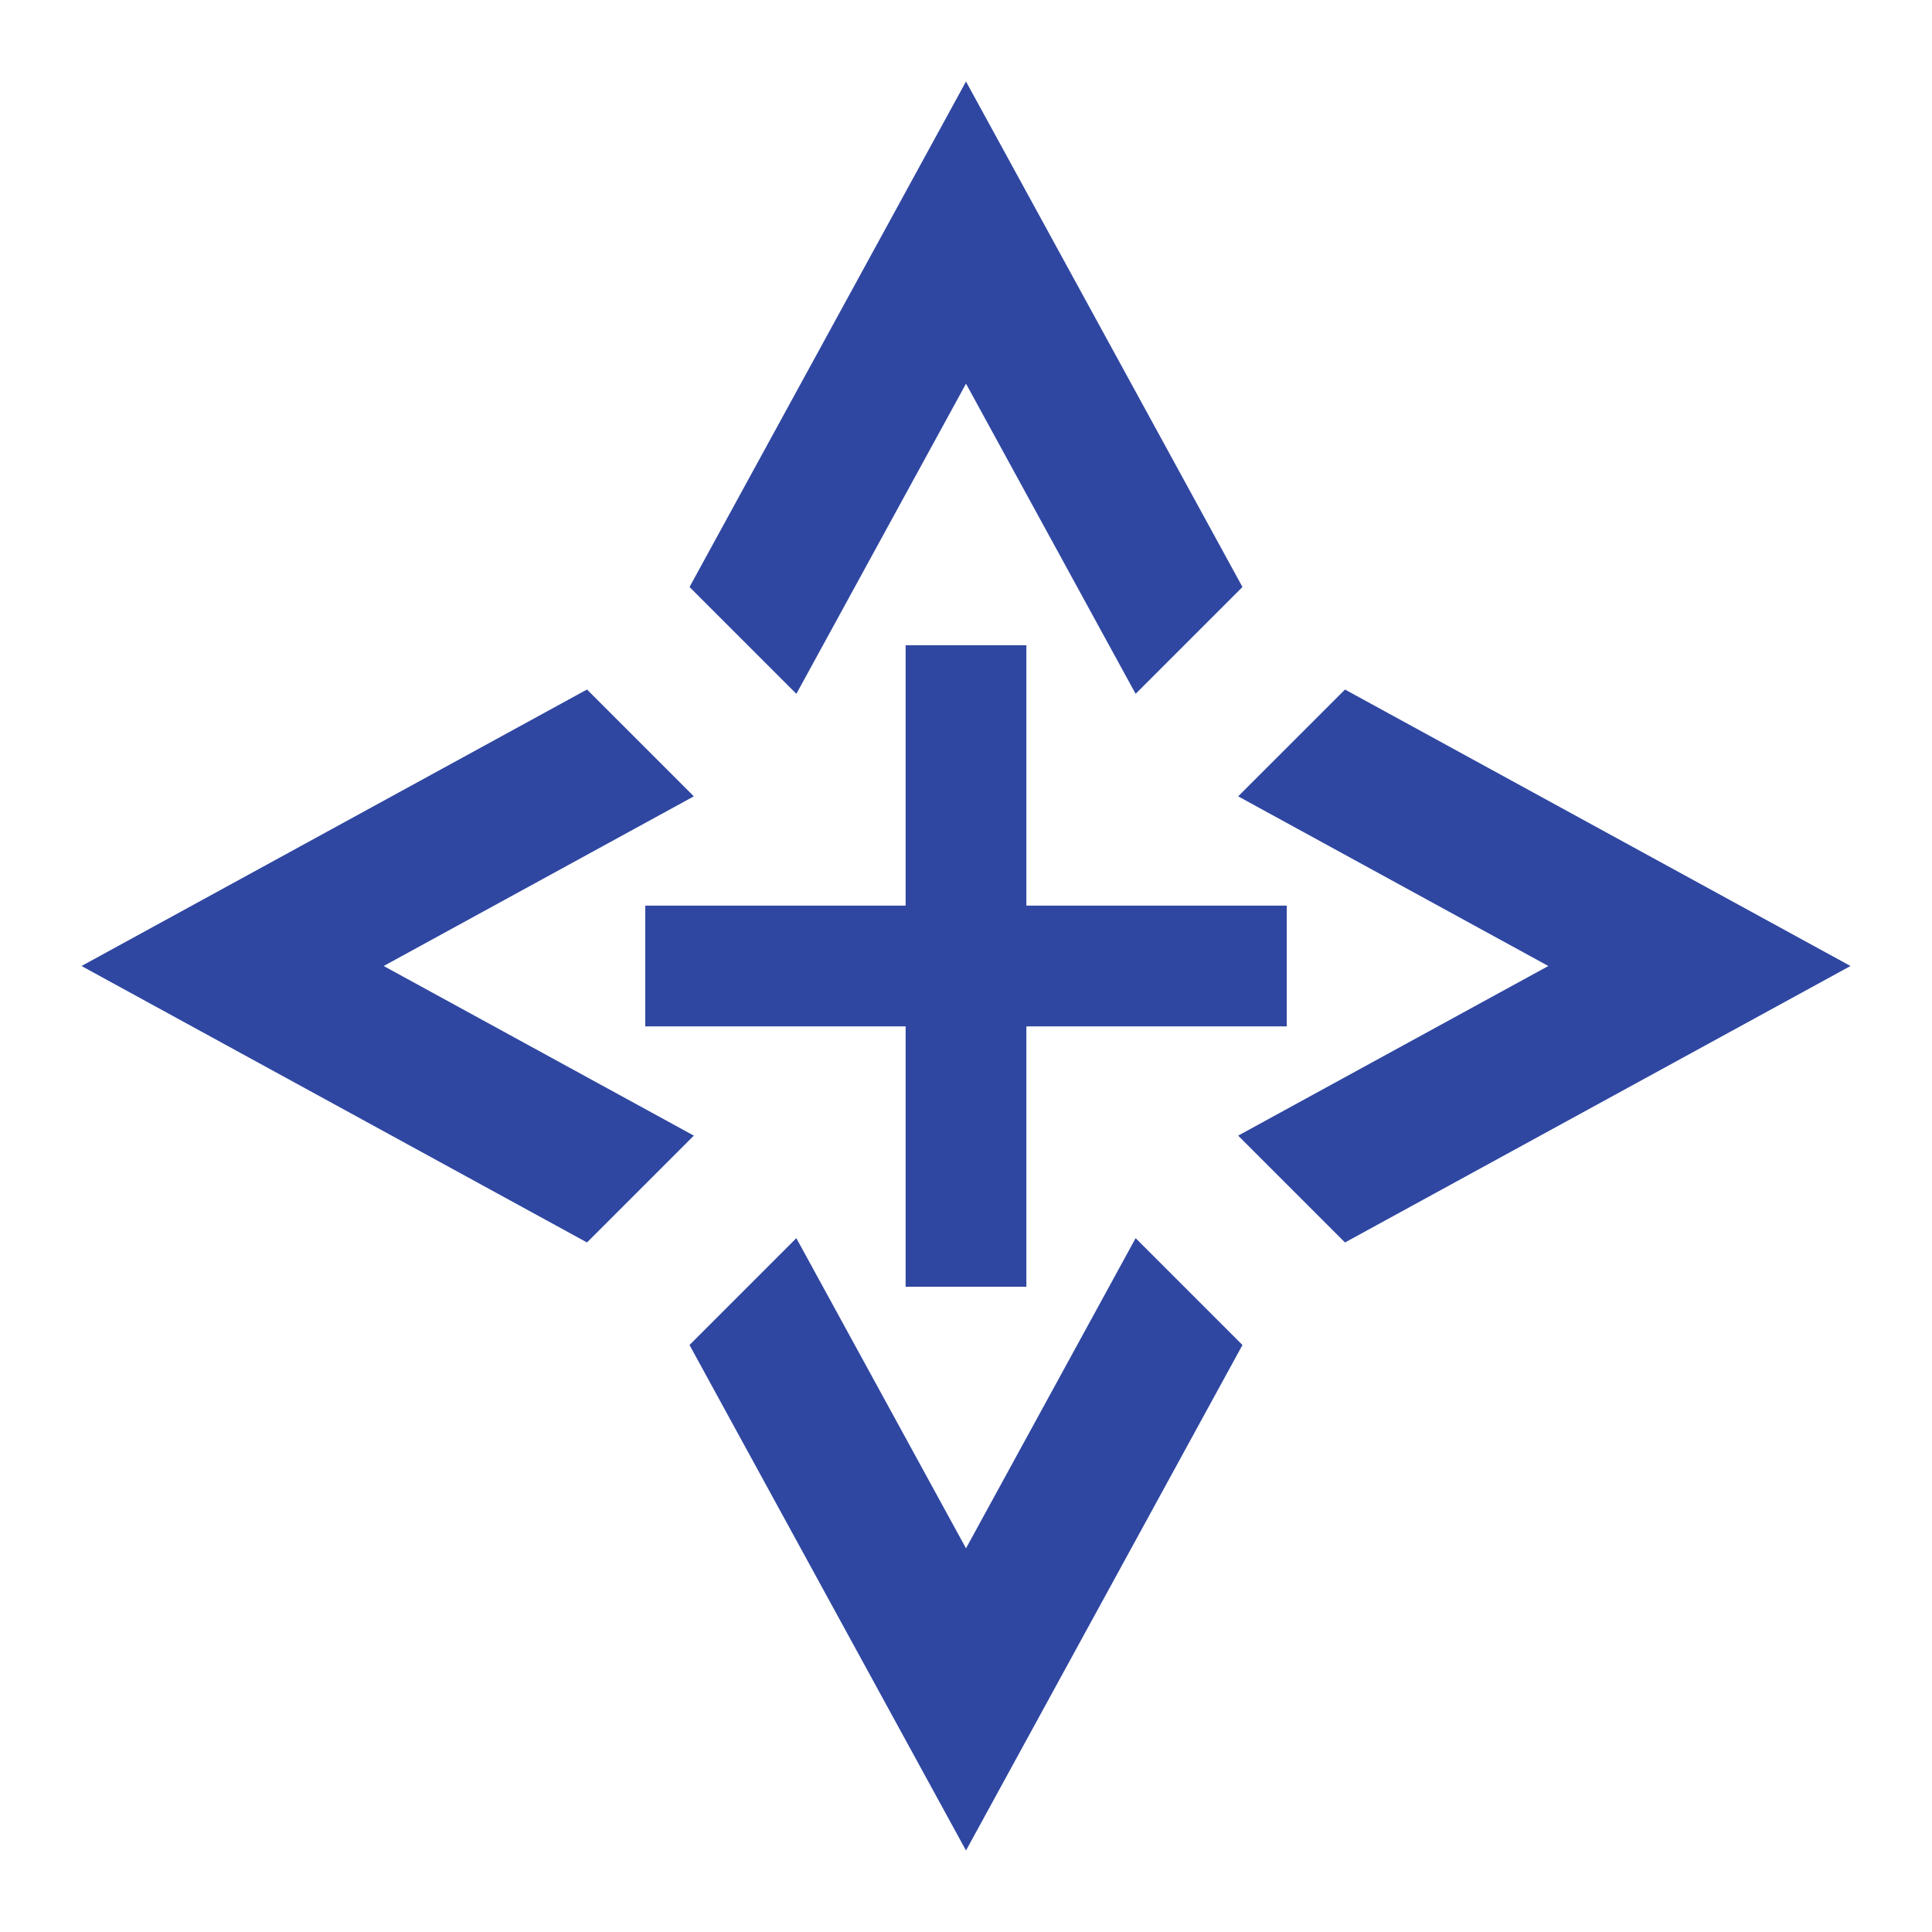
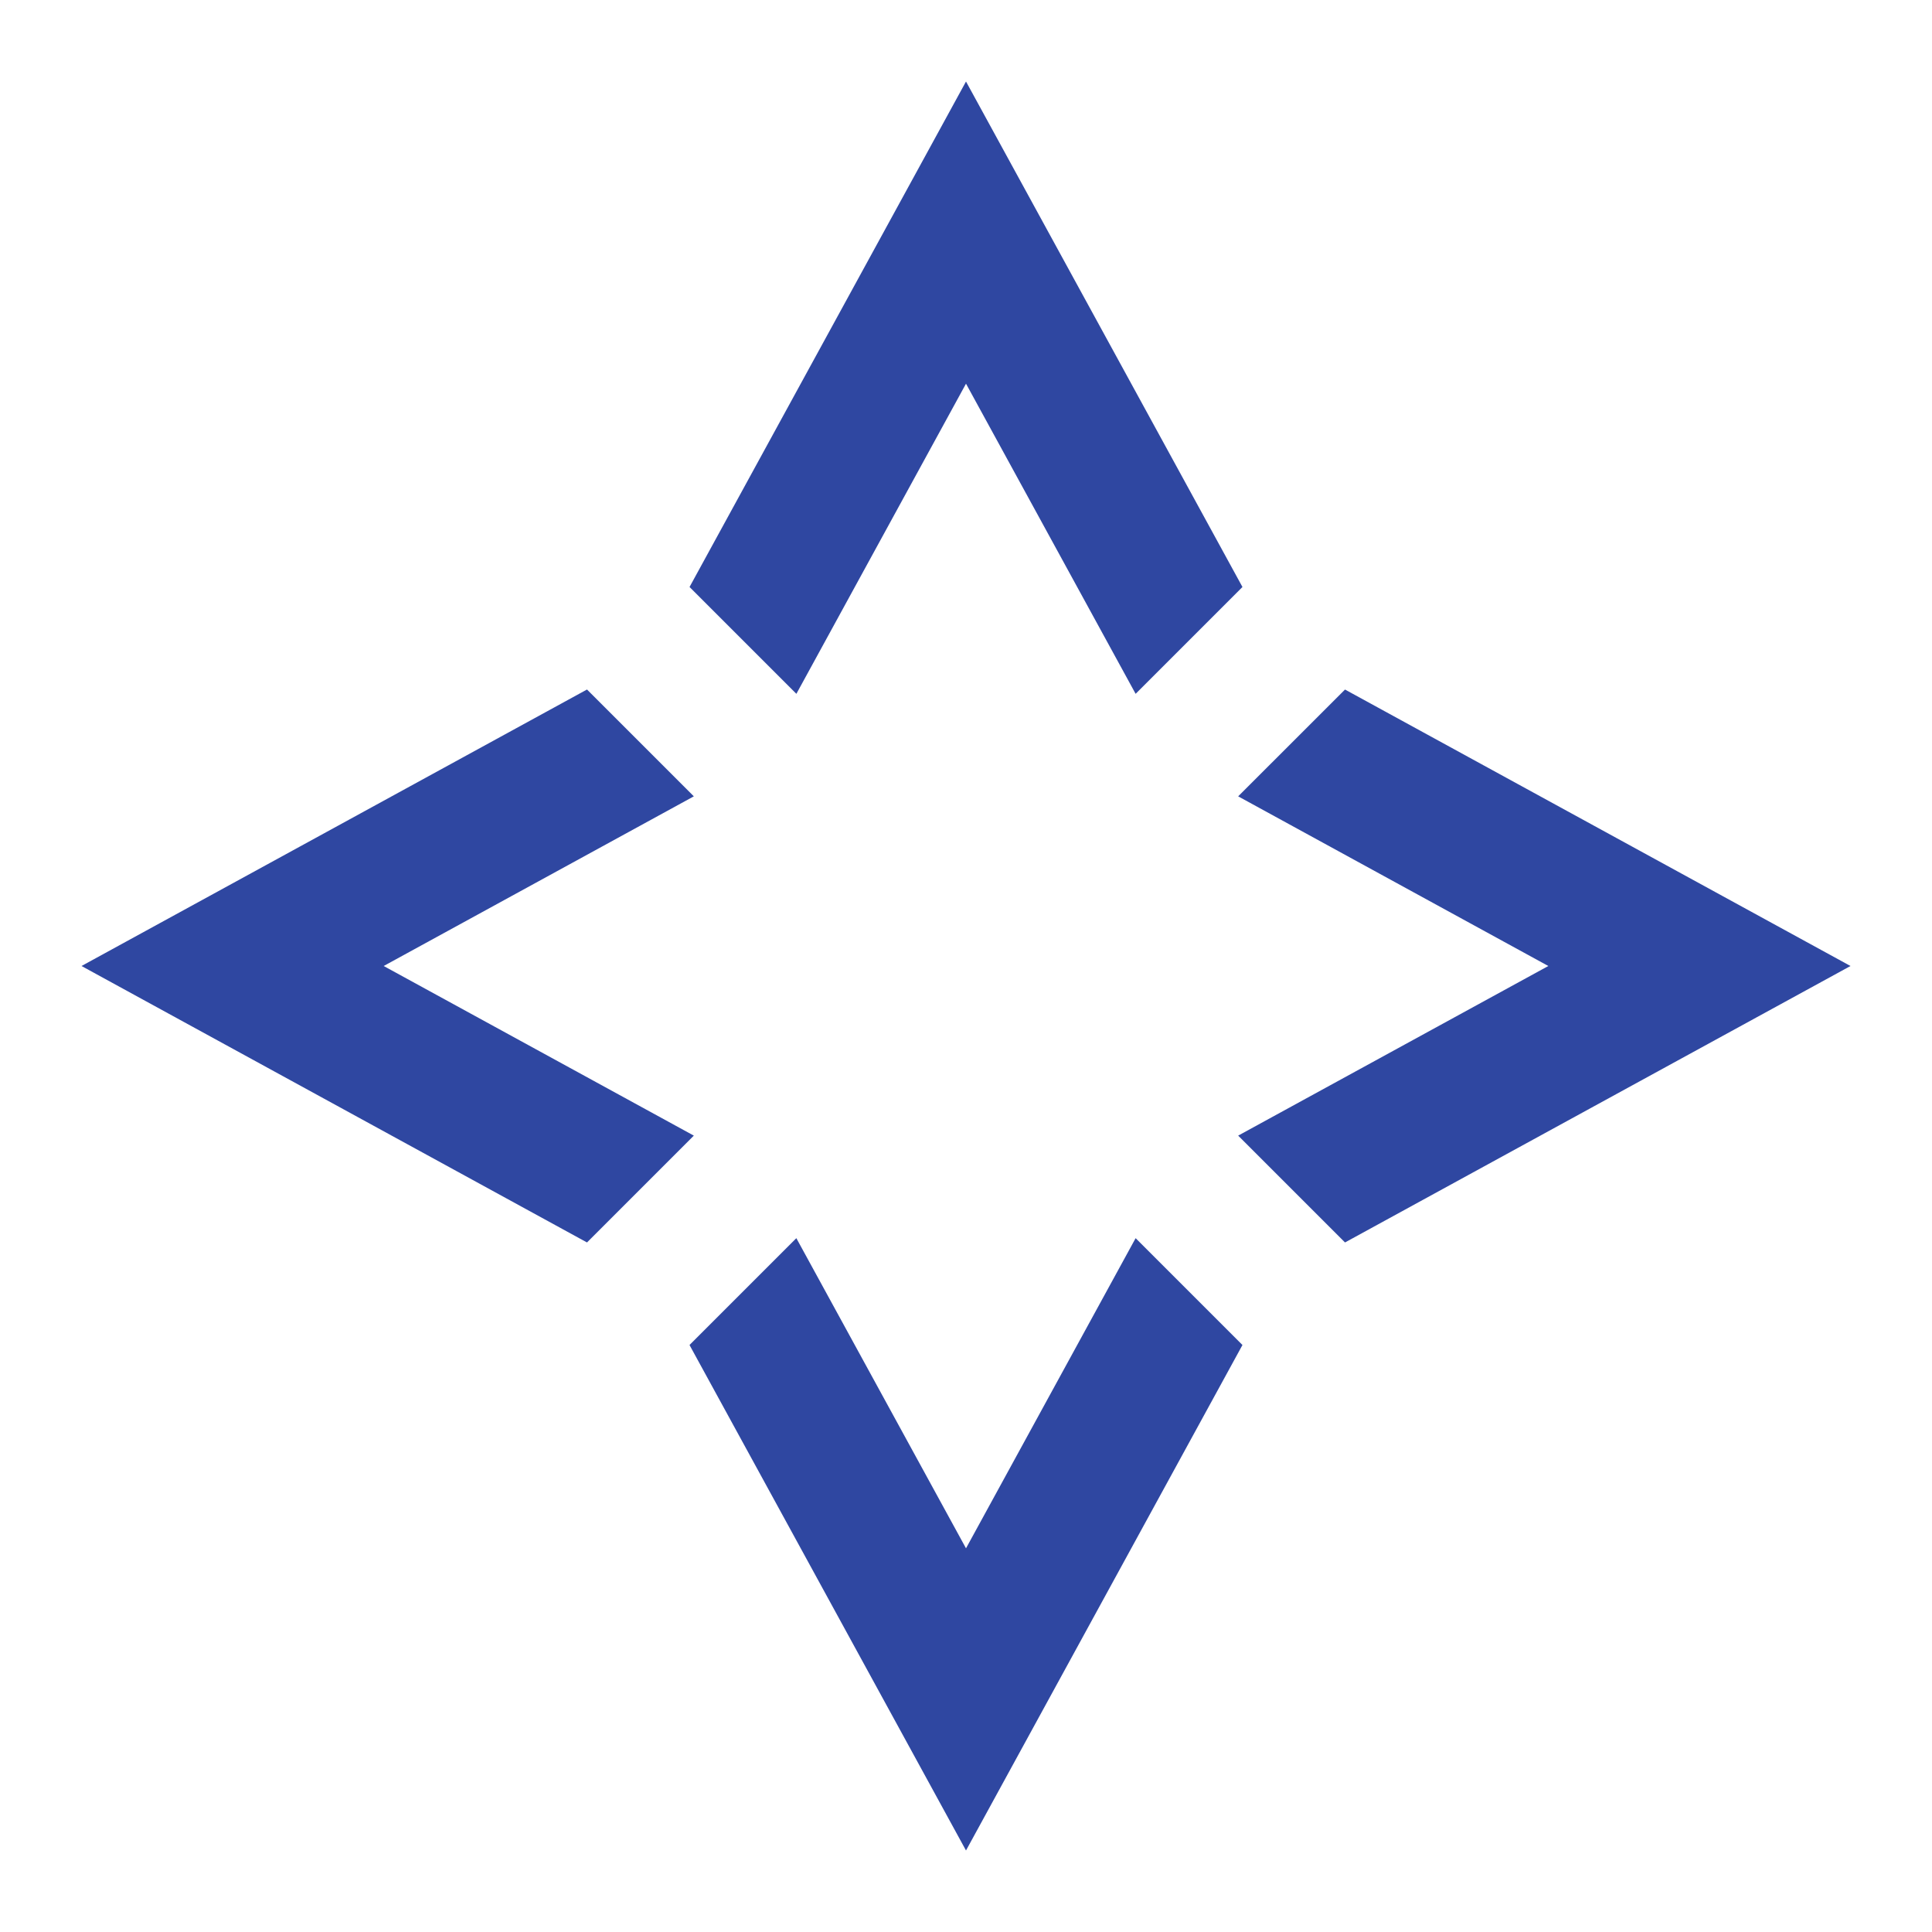
<svg xmlns="http://www.w3.org/2000/svg" t="1631065148159" class="icon" viewBox="0 0 1024 1024" version="1.1" p-id="11472" width="16" height="16">
  <defs>
    <style type="text/css" />
  </defs>
  <path d="M422.08 656.256l-56.624 56.624L512 980.8l146.528-267.92-56.624-56.624L512 820.64l-89.92-164.384zM43.2 512l267.92 146.528 56.624-56.624L203.36 512l164.384-89.92-56.624-56.624L43.2 512zM601.904 367.744l56.624-56.624L512 43.2l-146.528 267.92 56.624 56.624L512 203.36l89.904 164.384z m54.352 54.336L820.64 512l-164.384 89.904 56.624 56.624L980.8 512l-267.92-146.528-56.624 56.608z" p-id="11473" fill="#2f47a1" />
-   <path d="M682 480H544v-138h-64V480h-138v64H480v138h64V544h138z" p-id="11474" fill="#2f47a1" />
</svg>